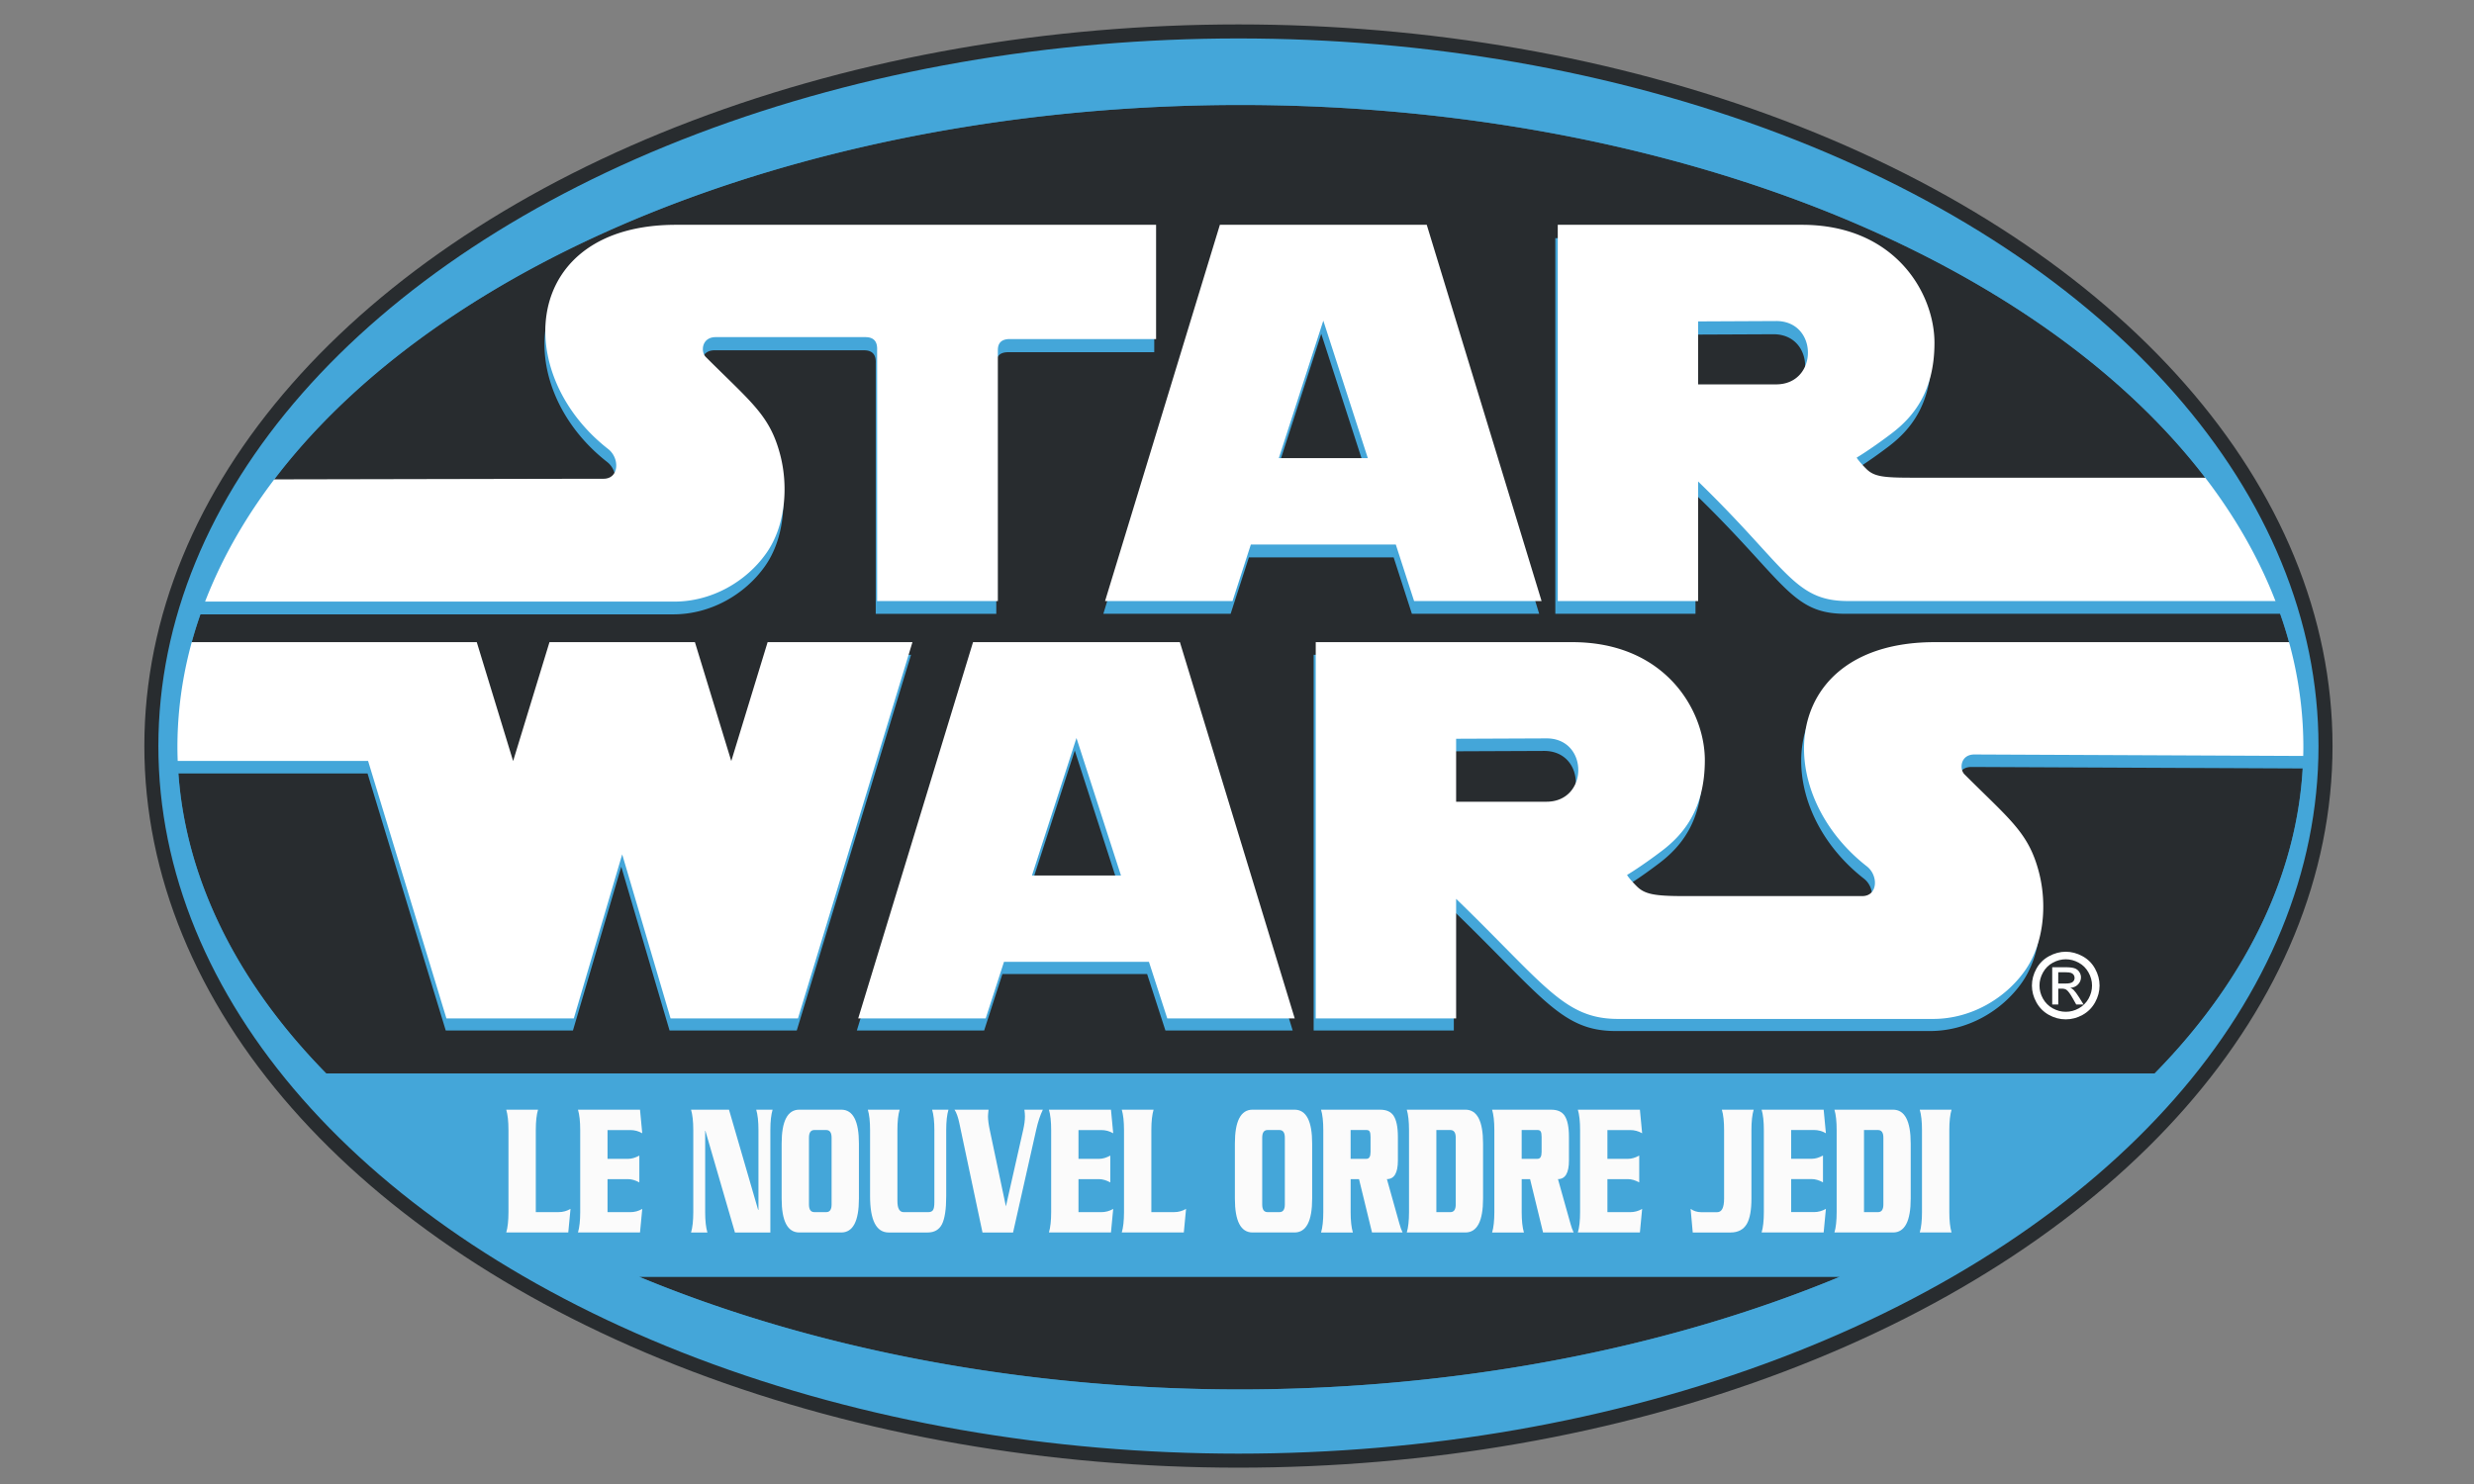
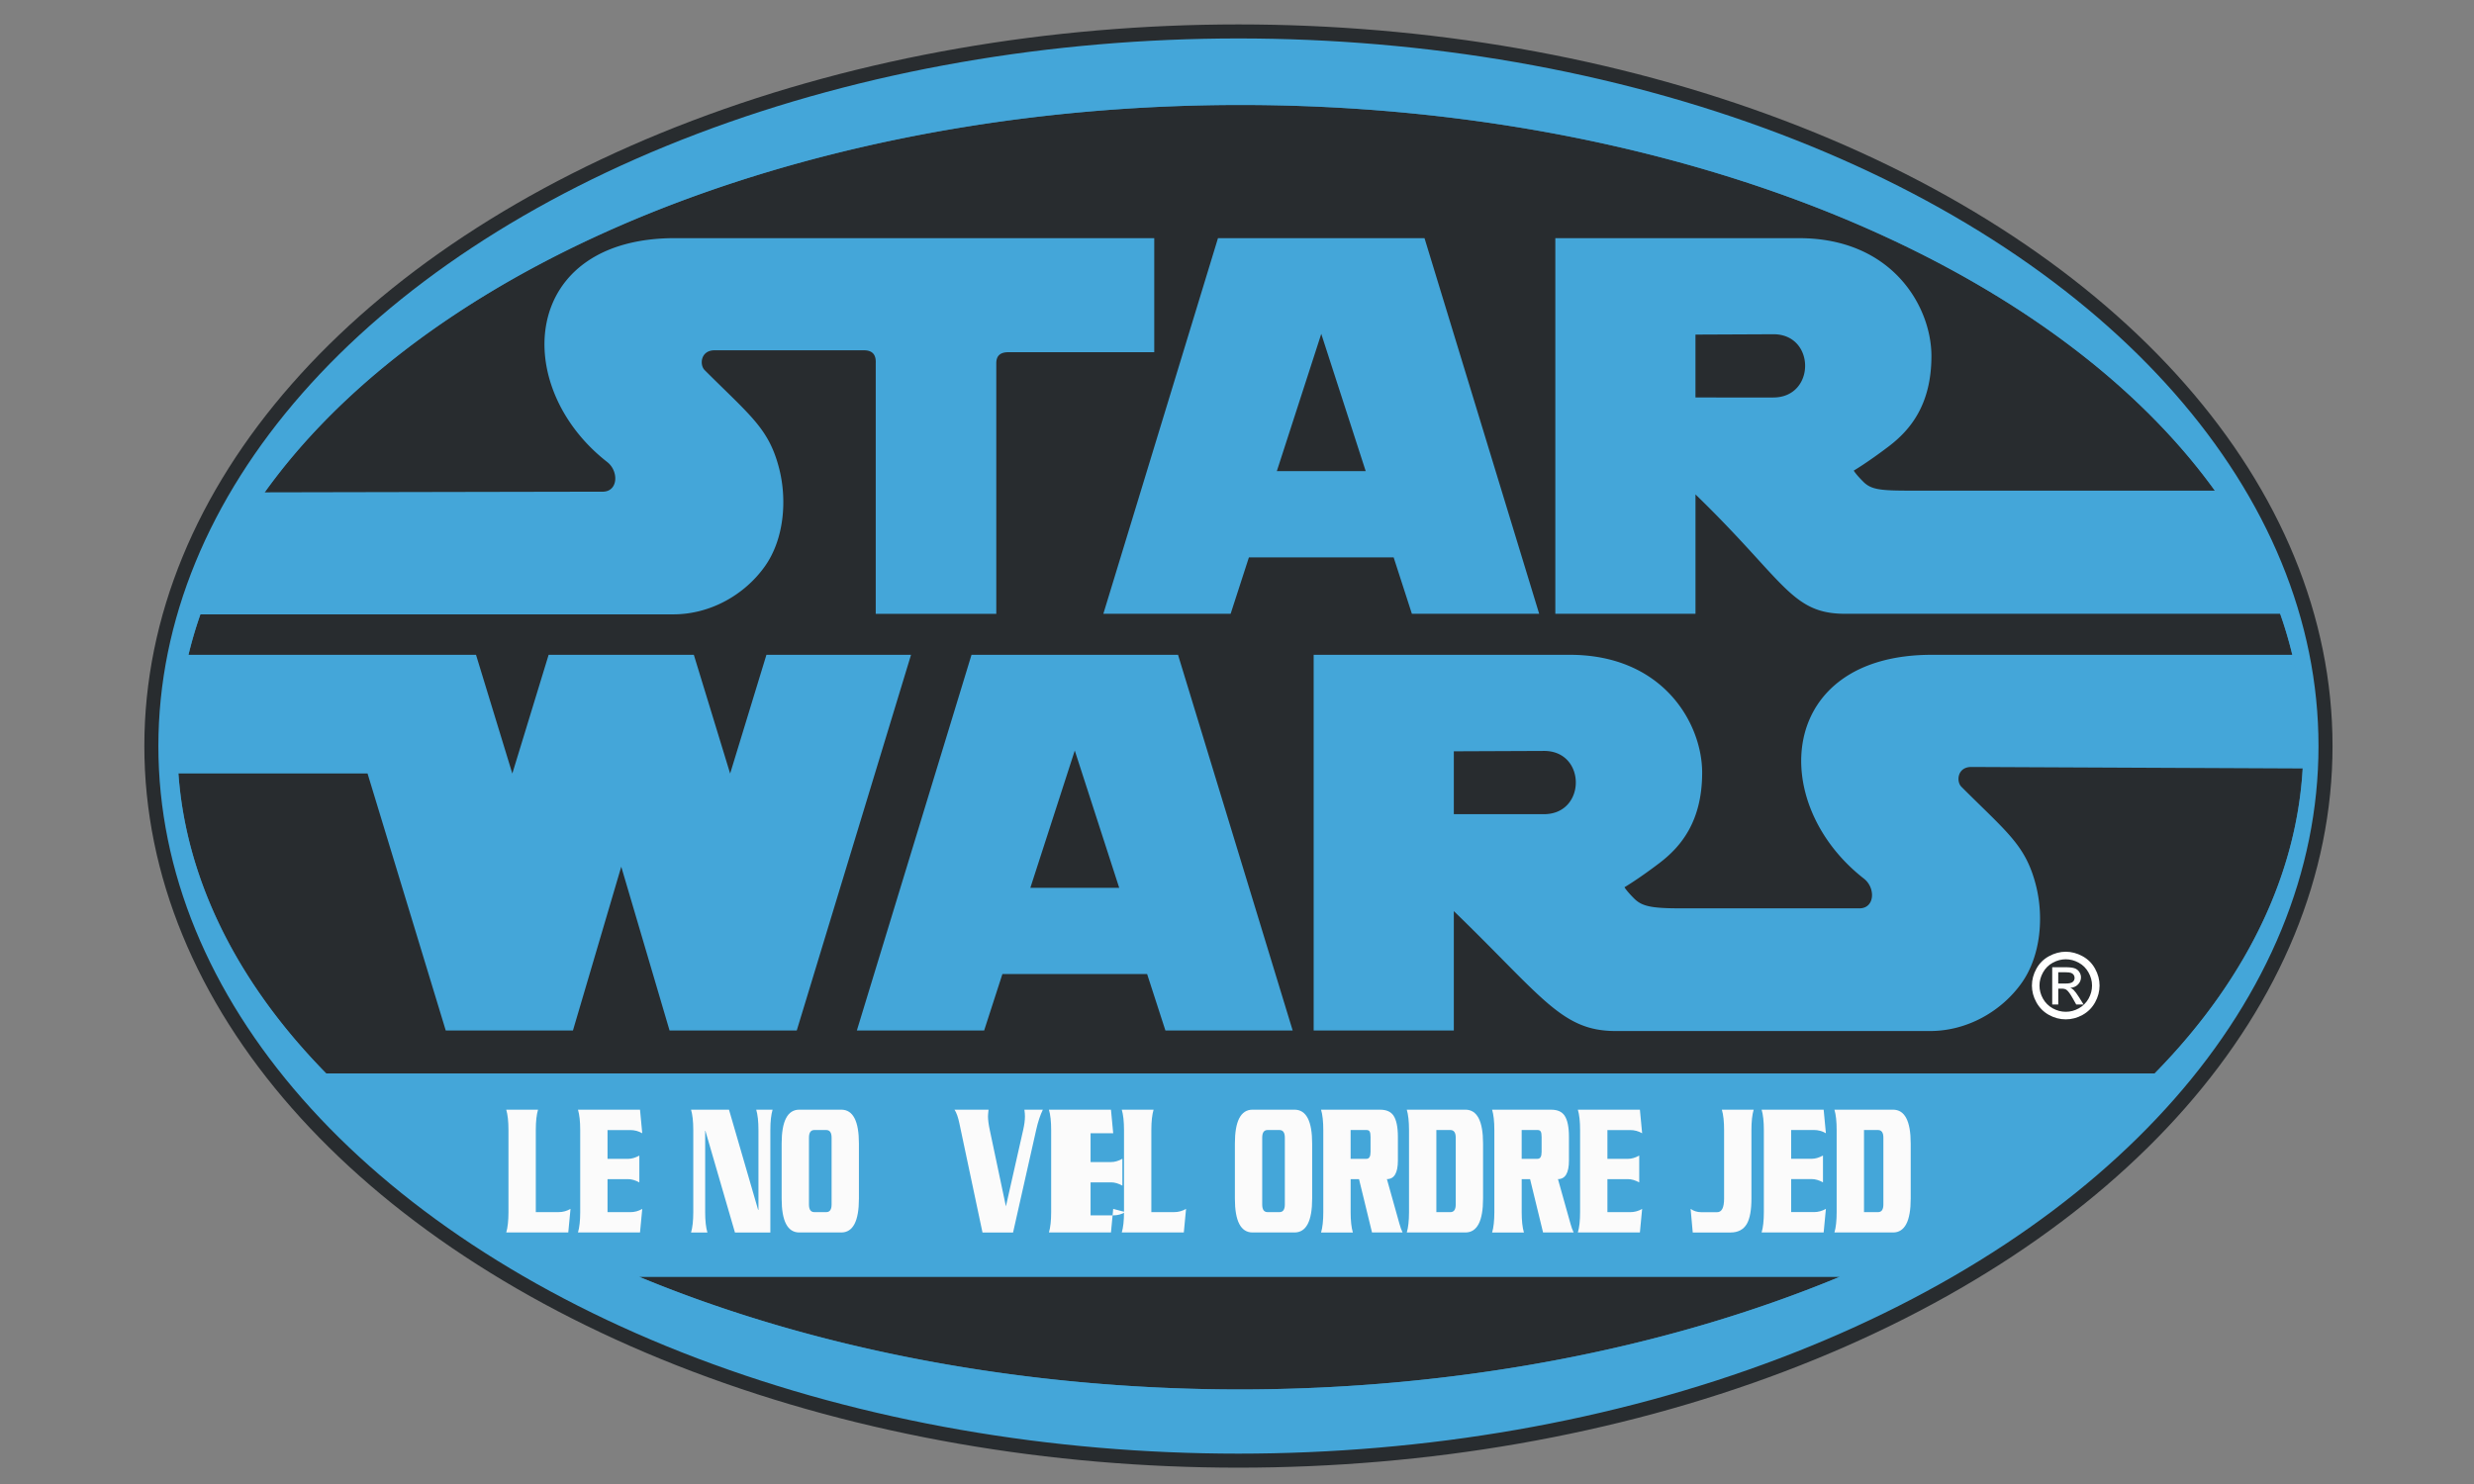
<svg xmlns="http://www.w3.org/2000/svg" id="svg8" version="1.1" viewBox="0 0 105.833 63.5" height="63.5mm" width="105.833mm">
  <rect x="0" y="0" width="105.833" height="63.5" fill="#808080" stroke="none" />
  <defs id="defs2" />
  <g id="layer1">
    <ellipse style="opacity:1;fill:#282c2f;fill-opacity:1;stroke:none;stroke-width:0.6;stroke-linecap:round;stroke-linejoin:round;stroke-miterlimit:4;stroke-dasharray:none;stroke-dashoffset:20;stroke-opacity:1;paint-order:stroke markers fill" id="ellipse829" cx="52.978" cy="31.923" ry="30.578" rx="46.503" />
    <path style="opacity:1;fill:#44a6d9;fill-opacity:0.669;stroke:none;stroke-width:4.157;stroke-linecap:round;stroke-linejoin:round;stroke-miterlimit:4;stroke-dasharray:none;stroke-dashoffset:20;stroke-opacity:1;paint-order:stroke markers fill" d="M 200.232 5.082 A 175.759 115.572 0 0 0 24.473 120.652 A 175.759 115.572 0 0 0 200.232 236.225 A 175.759 115.572 0 0 0 375.99 120.652 A 175.759 115.572 0 0 0 200.232 5.082 z M 200.232 16.951 A 171.592 103.702 0 0 1 371.824 120.652 A 171.592 103.702 0 0 1 347.816 173.33 L 52.66 173.33 A 171.592 103.702 0 0 1 28.641 120.652 A 171.592 103.702 0 0 1 200.232 16.951 z M 103.166 206.16 L 297.006 206.16 A 171.592 103.702 0 0 1 200.232 224.355 A 171.592 103.702 0 0 1 103.166 206.16 z " transform="scale(0.265)" id="path3724" />
    <path id="path3726" d="m 28.873,10.19 c -6.591,0 -7.062,6.33 -2.897,9.58 0.502,0.392 0.472,1.269 -0.197,1.269 -0.773,0 -9.669,0.018 -16.481,0.032 a 46.503,30.578 0 0 0 -2.105,5.217 H 28.804 c 1.605,0 3.074,-0.858 3.925,-2.068 0.813,-1.155 0.951,-2.829 0.596,-4.196 -0.441,-1.696 -1.226,-2.233 -3.181,-4.187 -0.229,-0.229 -0.172,-0.848 0.424,-0.848 h 6.39 c 0.39,0 0.521,0.217 0.504,0.556 v 10.72 h 5.157 V 15.544 c 0,-0.321 0.171,-0.473 0.515,-0.473 h 6.243 v -4.881 z m 23.23,0 -4.904,16.074 h 5.445 l 0.782,-2.415 h 6.191 l 0.781,2.415 h 5.445 L 60.938,10.19 Z m 14.431,0 v 16.074 h 5.996 v -5.108 c 3.824,3.705 4.091,5.108 6.404,5.108 H 98.806 A 46.503,30.578 0 0 0 96.636,20.994 h -14.913 c -1.264,0 -1.672,-0.038 -2.01,-0.376 -0.338,-0.338 -0.413,-0.481 -0.413,-0.481 0,0 0.585,-0.344 1.49,-1.031 0.905,-0.688 1.833,-1.765 1.833,-3.873 0,-2.108 -1.673,-5.042 -5.661,-5.042 z m -10.013,4.095 1.901,5.875 h -3.802 z m 19.337,0.017 c 1.815,-0.008 1.815,2.706 0,2.706 H 72.529 V 14.317 Z M 6.794,28.02 a 46.503,30.578 0 0 0 -0.319,3.43 46.503,30.578 0 0 0 0.089,1.645 h 9.158 l 3.346,10.998 h 5.442 l 2.066,-7.008 2.066,7.008 h 5.442 L 38.972,28.02 h -6.186 l -1.552,5.08 -1.553,-5.08 h -6.212 l -1.553,5.08 -1.553,-5.08 z m 34.765,0 -4.904,16.074 h 5.445 l 0.781,-2.415 h 6.191 l 0.782,2.415 h 5.444 L 50.394,28.02 Z m 14.637,0 v 16.074 h 5.996 v -5.108 c 3.824,3.705 4.62,5.136 6.933,5.131 h 13.439 c 1.605,0 3.074,-0.858 3.926,-2.068 0.813,-1.155 0.951,-2.829 0.596,-4.196 -0.441,-1.696 -1.227,-2.233 -3.181,-4.187 -0.229,-0.229 -0.172,-0.848 0.424,-0.848 l 15.043,0.068 a 46.503,30.578 0 0 0 0.109,-1.437 46.503,30.578 0 0 0 -0.35,-3.43 H 82.633 c -6.591,0 -7.061,6.33 -2.896,9.579 0.502,0.392 0.472,1.27 -0.197,1.27 H 71.915 c -1.264,0 -1.672,-0.083 -2.01,-0.421 -0.338,-0.338 -0.413,-0.482 -0.413,-0.482 0,0 0.585,-0.343 1.49,-1.031 0.905,-0.688 1.833,-1.765 1.833,-3.873 0,-2.108 -1.673,-5.042 -5.661,-5.042 z m -10.219,4.095 1.901,5.875 h -3.802 z m 20.072,0.017 c 1.815,-0.008 1.815,2.706 0,2.706 h -3.857 v -2.69 z" style="fill:#44a6d9;fill-opacity:1;stroke:none;stroke-width:0.398;stroke-linecap:round;stroke-linejoin:round;stroke-miterlimit:4;stroke-dasharray:none;stroke-opacity:1" />
-     <path id="SW-BG" transform="scale(0.265)" d="M 109.125 36.299 C 84.215 36.299 82.435 60.224 98.176 72.506 C 100.074 73.987 99.961 77.303 97.432 77.303 C 94.613 77.303 63.226 77.367 37.363 77.418 A 175.759 115.572 0 0 0 28.191 97.139 L 108.865 97.139 C 114.931 97.139 120.483 93.894 123.701 89.324 C 126.776 84.959 127.296 78.633 125.953 73.465 C 124.287 67.053 121.318 65.027 113.932 57.641 C 113.065 56.774 113.283 54.436 115.535 54.436 L 139.686 54.436 C 141.158 54.436 141.653 55.257 141.59 56.535 L 141.59 97.051 L 161.08 97.051 L 161.08 56.535 C 161.08 55.323 161.727 54.746 163.027 54.746 L 186.623 54.746 L 186.623 36.299 L 109.125 36.299 z M 196.922 36.299 L 178.387 97.051 L 198.965 97.051 L 201.92 87.924 L 225.32 87.924 L 228.273 97.051 L 248.852 97.051 L 230.316 36.299 L 196.922 36.299 z M 251.463 36.299 L 251.463 97.051 L 274.125 97.051 L 274.125 77.746 C 288.577 91.75 289.587 97.051 298.33 97.051 L 372.082 97.051 A 175.759 115.572 0 0 0 362.93 77.133 L 308.873 77.133 C 304.096 77.133 302.553 76.989 301.275 75.711 C 299.998 74.433 299.715 73.893 299.715 73.893 C 299.715 73.893 301.924 72.593 305.346 69.994 C 308.767 67.396 312.275 63.324 312.275 55.355 C 312.275 47.387 305.952 36.299 290.881 36.299 L 251.463 36.299 z M 213.619 51.775 L 220.805 73.979 L 206.434 73.979 L 213.619 51.775 z M 286.703 51.838 C 293.563 51.809 293.563 62.066 286.703 62.066 L 274.125 62.066 L 274.125 51.898 L 286.703 51.838 z M 26.6 103.688 A 175.759 115.572 0 0 0 24.473 120.652 A 175.759 115.572 0 0 0 24.592 122.871 L 59.42 122.871 L 72.064 164.439 L 92.631 164.439 L 100.439 137.953 L 108.248 164.439 L 128.814 164.439 L 147.295 103.688 L 123.914 103.688 L 118.047 122.887 L 112.178 103.688 L 88.701 103.688 L 82.832 122.887 L 76.963 103.688 L 26.6 103.688 z M 157.074 103.688 L 138.539 164.439 L 159.117 164.439 L 162.07 155.312 L 185.471 155.312 L 188.426 164.439 L 209.002 164.439 L 190.467 103.688 L 157.074 103.688 z M 212.395 103.688 L 212.395 164.439 L 235.057 164.439 L 235.057 145.135 C 249.509 159.139 252.516 164.548 261.26 164.527 L 312.053 164.527 C 318.119 164.527 323.672 161.283 326.891 156.713 C 329.965 152.347 330.486 146.021 329.143 140.854 C 327.476 134.442 324.505 132.415 317.119 125.029 C 316.253 124.163 316.471 121.824 318.723 121.824 L 375.881 122.082 A 175.759 115.572 0 0 0 375.99 120.652 A 175.759 115.572 0 0 0 373.928 103.688 L 312.312 103.688 C 287.402 103.688 285.625 127.61 301.365 139.893 C 303.263 141.374 303.148 144.691 300.619 144.691 L 271.805 144.691 C 267.027 144.691 265.485 144.377 264.207 143.1 C 262.929 141.822 262.646 141.279 262.646 141.279 C 262.646 141.279 264.856 139.981 268.277 137.383 C 271.699 134.784 275.207 130.713 275.207 122.744 C 275.207 114.775 268.882 103.688 253.811 103.688 L 212.395 103.688 z M 173.771 119.164 L 180.957 141.367 L 166.586 141.367 L 173.771 119.164 z M 249.633 119.227 C 256.493 119.198 256.493 129.455 249.633 129.455 L 235.057 129.455 L 235.057 119.287 L 249.633 119.227 z " style="fill:#ffffff;fill-opacity:1;stroke:none;stroke-width:1.505;stroke-linecap:round;stroke-linejoin:round;stroke-miterlimit:4;stroke-dasharray:none;stroke-opacity:1" />
    <path id="Registred" style="fill:#ffffff;fill-opacity:1;stroke:none;stroke-width:0.162" d="m 88.369,40.724 c 0.243,0 0.48,0.063 0.711,0.188 0.231,0.124 0.412,0.302 0.541,0.535 0.129,0.231 0.194,0.473 0.194,0.725 0,0.249 -0.064,0.489 -0.192,0.719 -0.127,0.23 -0.305,0.409 -0.535,0.537 -0.229,0.127 -0.469,0.19 -0.719,0.19 -0.251,0 -0.491,-0.063 -0.721,-0.19 -0.229,-0.128 -0.407,-0.307 -0.535,-0.537 -0.128,-0.23 -0.192,-0.47 -0.192,-0.719 0,-0.252 0.065,-0.493 0.194,-0.725 0.13,-0.233 0.311,-0.411 0.543,-0.535 0.231,-0.125 0.469,-0.188 0.711,-0.188 z m -6.5e-5,0.323 c -0.189,0 -0.374,0.049 -0.553,0.146 -0.178,0.096 -0.318,0.235 -0.419,0.416 -0.101,0.18 -0.152,0.367 -0.152,0.562 0,0.194 0.049,0.38 0.148,0.559 0.1,0.177 0.239,0.316 0.418,0.416 0.178,0.099 0.365,0.148 0.559,0.148 0.194,0 0.38,-0.049 0.559,-0.148 0.178,-0.1 0.317,-0.239 0.416,-0.416 0.099,-0.179 0.148,-0.365 0.148,-0.559 0,-0.195 -0.051,-0.383 -0.152,-0.562 -0.1,-0.181 -0.24,-0.32 -0.419,-0.416 -0.18,-0.098 -0.364,-0.146 -0.552,-0.146 z m -0.579,1.936 v -1.596 h 0.548 c 0.187,0 0.323,0.015 0.407,0.045 0.084,0.029 0.151,0.08 0.2,0.153 0.05,0.073 0.075,0.151 0.075,0.234 0,0.117 -0.042,0.218 -0.126,0.305 -0.083,0.086 -0.193,0.135 -0.33,0.145 0.056,0.024 0.101,0.052 0.136,0.085 0.064,0.063 0.143,0.168 0.236,0.316 l 0.195,0.312 h -0.314 l -0.142,-0.252 c -0.111,-0.198 -0.201,-0.322 -0.269,-0.371 -0.047,-0.037 -0.116,-0.055 -0.206,-0.055 h -0.151 v 0.678 z m 0.257,-0.898 h 0.312 c 0.149,0 0.251,-0.022 0.305,-0.067 0.055,-0.045 0.083,-0.103 0.083,-0.177 0,-0.047 -0.013,-0.089 -0.039,-0.126 -0.026,-0.038 -0.063,-0.066 -0.11,-0.085 -0.046,-0.018 -0.132,-0.028 -0.257,-0.028 H 88.048 Z" />
    <path id="ellipse3721" transform="scale(0.265)" d="M 200.232 5.082 A 175.759 115.572 0 0 0 24.473 120.652 A 175.759 115.572 0 0 0 200.232 236.225 A 175.759 115.572 0 0 0 375.99 120.652 A 175.759 115.572 0 0 0 200.232 5.082 z M 200.232 16.951 A 171.592 103.702 0 0 1 371.824 120.652 A 171.592 103.702 0 0 1 347.816 173.33 L 52.66 173.33 A 171.592 103.702 0 0 1 28.641 120.652 A 171.592 103.702 0 0 1 200.232 16.951 z M 103.166 206.16 L 297.006 206.16 A 171.592 103.702 0 0 1 200.232 224.355 A 171.592 103.702 0 0 1 103.166 206.16 z " style="opacity:1;fill:#44a6d9;fill-opacity:1;stroke:none;stroke-width:4.157;stroke-linecap:round;stroke-linejoin:round;stroke-miterlimit:4;stroke-dasharray:none;stroke-dashoffset:20;stroke-opacity:1;paint-order:stroke markers fill" />
    <g id="text3736" style="font-style:normal;font-weight:normal;font-size:17.245px;line-height:1.25;font-family:sans-serif;text-align:center;letter-spacing:0px;word-spacing:0px;text-anchor:middle;fill:#fbfbfb;fill-opacity:1;stroke:none;stroke-width:0.588" transform="scale(0.764,1.309)" aria-label="LE NOUVEL ORDRE JEDI">
      <path id="path832" style="font-style:normal;font-variant:normal;font-weight:normal;font-stretch:normal;font-size:6.271px;font-family:'Serpentine ICG';-inkscape-font-specification:'Serpentine ICG';fill:#fbfbfb;fill-opacity:1;stroke-width:0.588" d="m 31.944,39.517 -0.125,0.771 h -3.474 q 0.125,-0.245 0.125,-0.665 v -2.684 q 0,-0.42 -0.125,-0.665 h 1.781 q -0.125,0.245 -0.125,0.665 v 2.684 h 1.267 q 0.37,0 0.677,-0.107 z" />
      <path id="path834" style="font-style:normal;font-variant:normal;font-weight:normal;font-stretch:normal;font-size:6.271px;font-family:'Serpentine ICG';-inkscape-font-specification:'Serpentine ICG';fill:#fbfbfb;fill-opacity:1;stroke-width:0.588" d="m 35.961,39.517 -0.125,0.771 h -3.474 q 0.125,-0.245 0.125,-0.665 v -2.684 q 0,-0.42 -0.125,-0.665 h 3.474 l 0.125,0.771 Q 35.654,36.94 35.284,36.94 h -1.267 v 0.941 h 1.154 q 0.295,0 0.627,-0.107 v 0.878 q -0.332,-0.107 -0.627,-0.107 h -1.154 v 1.079 h 1.267 q 0.37,0 0.677,-0.107 z" />
      <path id="path836" style="font-style:normal;font-variant:normal;font-weight:normal;font-stretch:normal;font-size:6.271px;font-family:'Serpentine ICG';-inkscape-font-specification:'Serpentine ICG';fill:#fbfbfb;fill-opacity:1;stroke-width:0.588" d="m 43.259,36.275 q -0.125,0.245 -0.125,0.665 v 3.349 H 41.152 L 39.497,36.965 h -0.013 v 2.659 q 0,0.42 0.125,0.665 h -0.916 q 0.125,-0.245 0.125,-0.665 v -2.684 q 0,-0.42 -0.125,-0.665 h 2.126 l 1.63,3.273 h 0.019 V 36.94 q 0,-0.42 -0.125,-0.665 z" />
      <path id="path838" style="font-style:normal;font-variant:normal;font-weight:normal;font-stretch:normal;font-size:6.271px;font-family:'Serpentine ICG';-inkscape-font-specification:'Serpentine ICG';fill:#fbfbfb;fill-opacity:1;stroke-width:0.588" d="m 48.093,39.178 q 0,1.11 -0.991,1.11 h -2.345 q -0.991,0 -0.991,-1.11 v -1.794 q 0,-1.11 0.991,-1.11 h 2.345 q 0.991,0 0.991,1.11 z m -1.53,0.194 v -2.182 q 0,-0.251 -0.301,-0.251 h -0.665 q -0.301,0 -0.301,0.251 v 2.182 q 0,0.251 0.301,0.251 h 0.665 q 0.301,0 0.301,-0.251 z" />
-       <path id="path840" style="font-style:normal;font-variant:normal;font-weight:normal;font-stretch:normal;font-size:6.271px;font-family:'Serpentine ICG';-inkscape-font-specification:'Serpentine ICG';fill:#fbfbfb;fill-opacity:1;stroke-width:0.588" d="m 53.106,36.275 q -0.125,0.245 -0.125,0.665 v 2.157 q 0,0.646 -0.238,0.922 -0.238,0.27 -0.809,0.27 h -2.17 q -1.047,0 -1.047,-1.191 V 36.94 q 0,-0.42 -0.125,-0.665 h 1.781 q -0.125,0.245 -0.125,0.665 v 2.32 q 0,0.364 0.357,0.364 h 1.355 q 0.201,0 0.276,-0.063 0.082,-0.063 0.082,-0.263 V 36.94 q 0,-0.42 -0.125,-0.665 z" />
      <path id="path842" style="font-style:normal;font-variant:normal;font-weight:normal;font-stretch:normal;font-size:6.271px;font-family:'Serpentine ICG';-inkscape-font-specification:'Serpentine ICG';fill:#fbfbfb;fill-opacity:1;stroke-width:0.588" d="m 58.392,36.275 q -0.219,0.257 -0.376,0.665 l -1.292,3.349 H 55.012 L 53.72,36.726 Q 53.608,36.413 53.445,36.275 h 1.906 q -0.031,0.157 -0.031,0.219 0,0.169 0.1,0.445 l 0.903,2.496 0.966,-2.496 q 0.1,-0.257 0.1,-0.445 0,-0.094 -0.031,-0.219 z" />
-       <path id="path844" style="font-style:normal;font-variant:normal;font-weight:normal;font-stretch:normal;font-size:6.271px;font-family:'Serpentine ICG';-inkscape-font-specification:'Serpentine ICG';fill:#fbfbfb;fill-opacity:1;stroke-width:0.588" d="m 62.331,39.517 -0.125,0.771 h -3.474 q 0.125,-0.245 0.125,-0.665 v -2.684 q 0,-0.42 -0.125,-0.665 h 3.474 l 0.125,0.771 Q 62.024,36.94 61.654,36.94 h -1.267 v 0.941 h 1.154 q 0.295,0 0.627,-0.107 v 0.878 q -0.332,-0.107 -0.627,-0.107 h -1.154 v 1.079 h 1.267 q 0.37,0 0.677,-0.107 z" />
+       <path id="path844" style="font-style:normal;font-variant:normal;font-weight:normal;font-stretch:normal;font-size:6.271px;font-family:'Serpentine ICG';-inkscape-font-specification:'Serpentine ICG';fill:#fbfbfb;fill-opacity:1;stroke-width:0.588" d="m 62.331,39.517 -0.125,0.771 h -3.474 q 0.125,-0.245 0.125,-0.665 v -2.684 q 0,-0.42 -0.125,-0.665 h 3.474 l 0.125,0.771 h -1.267 v 0.941 h 1.154 q 0.295,0 0.627,-0.107 v 0.878 q -0.332,-0.107 -0.627,-0.107 h -1.154 v 1.079 h 1.267 q 0.37,0 0.677,-0.107 z" />
      <path id="path846" style="font-style:normal;font-variant:normal;font-weight:normal;font-stretch:normal;font-size:6.271px;font-family:'Serpentine ICG';-inkscape-font-specification:'Serpentine ICG';fill:#fbfbfb;fill-opacity:1;stroke-width:0.588" d="m 66.41,39.517 -0.125,0.771 h -3.474 q 0.125,-0.245 0.125,-0.665 v -2.684 q 0,-0.42 -0.125,-0.665 h 1.781 q -0.125,0.245 -0.125,0.665 v 2.684 h 1.267 q 0.37,0 0.677,-0.107 z" />
      <path id="path848" style="font-style:normal;font-variant:normal;font-weight:normal;font-stretch:normal;font-size:6.271px;font-family:'Serpentine ICG';-inkscape-font-specification:'Serpentine ICG';fill:#fbfbfb;fill-opacity:1;stroke-width:0.588" d="m 73.471,39.178 q 0,1.11 -0.991,1.11 h -2.345 q -0.991,0 -0.991,-1.11 v -1.794 q 0,-1.11 0.991,-1.11 h 2.345 q 0.991,0 0.991,1.11 z m -1.53,0.194 v -2.182 q 0,-0.251 -0.301,-0.251 H 70.975 q -0.301,0 -0.301,0.251 v 2.182 q 0,0.251 0.301,0.251 h 0.665 q 0.301,0 0.301,-0.251 z" />
      <path id="path850" style="font-style:normal;font-variant:normal;font-weight:normal;font-stretch:normal;font-size:6.271px;font-family:'Serpentine ICG';-inkscape-font-specification:'Serpentine ICG';fill:#fbfbfb;fill-opacity:1;stroke-width:0.588" d="m 78.534,40.288 h -1.712 l -0.727,-1.743 h -0.47 v 1.079 q 0,0.42 0.125,0.665 h -1.781 q 0.125,-0.245 0.125,-0.665 v -2.684 q 0,-0.42 -0.125,-0.665 h 3.311 q 0.514,0 0.74,0.188 0.251,0.213 0.251,0.702 v 0.771 q 0,0.608 -0.615,0.608 l 0.702,1.461 q 0.075,0.163 0.176,0.282 z m -1.794,-2.634 v -0.489 q 0,-0.132 -0.05,-0.176 -0.044,-0.05 -0.176,-0.05 h -0.89 v 0.941 h 0.89 q 0.226,0 0.226,-0.226 z" />
      <path id="path852" style="font-style:normal;font-variant:normal;font-weight:normal;font-stretch:normal;font-size:6.271px;font-family:'Serpentine ICG';-inkscape-font-specification:'Serpentine ICG';fill:#fbfbfb;fill-opacity:1;stroke-width:0.588" d="m 83.04,39.178 q 0,1.11 -0.991,1.11 h -3.28 q 0.125,-0.245 0.125,-0.665 v -2.684 q 0,-0.42 -0.125,-0.665 h 3.28 q 0.991,0 0.991,1.11 z m -1.53,0.194 v -2.182 q 0,-0.251 -0.301,-0.251 h -0.784 v 2.684 h 0.784 q 0.301,0 0.301,-0.251 z" />
      <path id="path854" style="font-style:normal;font-variant:normal;font-weight:normal;font-stretch:normal;font-size:6.271px;font-family:'Serpentine ICG';-inkscape-font-specification:'Serpentine ICG';fill:#fbfbfb;fill-opacity:1;stroke-width:0.588" d="m 88.112,40.288 h -1.712 l -0.727,-1.743 h -0.47 v 1.079 q 0,0.42 0.125,0.665 h -1.781 q 0.125,-0.245 0.125,-0.665 v -2.684 q 0,-0.42 -0.125,-0.665 h 3.311 q 0.514,0 0.74,0.188 0.251,0.213 0.251,0.702 v 0.771 q 0,0.608 -0.615,0.608 l 0.702,1.461 q 0.075,0.163 0.176,0.282 z m -1.794,-2.634 v -0.489 q 0,-0.132 -0.05,-0.176 -0.044,-0.05 -0.176,-0.05 h -0.89 v 0.941 h 0.89 q 0.226,0 0.226,-0.226 z" />
      <path id="path856" style="font-style:normal;font-variant:normal;font-weight:normal;font-stretch:normal;font-size:6.271px;font-family:'Serpentine ICG';-inkscape-font-specification:'Serpentine ICG';fill:#fbfbfb;fill-opacity:1;stroke-width:0.588" d="m 91.947,39.517 -0.125,0.771 h -3.474 q 0.125,-0.245 0.125,-0.665 v -2.684 q 0,-0.42 -0.125,-0.665 h 3.474 l 0.125,0.771 Q 91.64,36.94 91.27,36.94 h -1.267 v 0.941 h 1.154 q 0.295,0 0.627,-0.107 V 38.652 Q 91.452,38.545 91.157,38.545 h -1.154 v 1.079 h 1.267 q 0.37,0 0.677,-0.107 z" />
      <path id="path858" style="font-style:normal;font-variant:normal;font-weight:normal;font-stretch:normal;font-size:6.271px;font-family:'Serpentine ICG';-inkscape-font-specification:'Serpentine ICG';fill:#fbfbfb;fill-opacity:1;stroke-width:0.588" d="m 98.192,36.275 q -0.125,0.245 -0.125,0.665 v 2.239 q 0,0.564 -0.257,0.828 -0.282,0.282 -0.922,0.282 h -2.107 l -0.119,-0.771 q 0.263,0.107 0.596,0.107 H 96.147 q 0.389,0 0.389,-0.445 V 36.94 q 0,-0.42 -0.125,-0.665 z" />
      <path id="path860" style="font-style:normal;font-variant:normal;font-weight:normal;font-stretch:normal;font-size:6.271px;font-family:'Serpentine ICG';-inkscape-font-specification:'Serpentine ICG';fill:#fbfbfb;fill-opacity:1;stroke-width:0.588" d="m 102.236,39.517 -0.125,0.771 h -3.474 q 0.125,-0.245 0.125,-0.665 v -2.684 q 0,-0.42 -0.125,-0.665 h 3.474 l 0.125,0.771 q -0.307,-0.107 -0.677,-0.107 h -1.267 v 0.941 h 1.154 q 0.295,0 0.627,-0.107 v 0.878 q -0.332,-0.107 -0.627,-0.107 h -1.154 v 1.079 h 1.267 q 0.37,0 0.677,-0.107 z" />
      <path id="path862" style="font-style:normal;font-variant:normal;font-weight:normal;font-stretch:normal;font-size:6.271px;font-family:'Serpentine ICG';-inkscape-font-specification:'Serpentine ICG';fill:#fbfbfb;fill-opacity:1;stroke-width:0.588" d="m 106.985,39.178 q 0,1.11 -0.991,1.11 h -3.28 q 0.125,-0.245 0.125,-0.665 v -2.684 q 0,-0.42 -0.125,-0.665 h 3.28 q 0.991,0 0.991,1.11 z m -1.53,0.194 v -2.182 q 0,-0.251 -0.301,-0.251 h -0.784 v 2.684 h 0.784 q 0.301,0 0.301,-0.251 z" />
-       <path id="path864" style="font-style:normal;font-variant:normal;font-weight:normal;font-stretch:normal;font-size:6.271px;font-family:'Serpentine ICG';-inkscape-font-specification:'Serpentine ICG';fill:#fbfbfb;fill-opacity:1;stroke-width:0.588" d="m 109.272,40.288 h -1.781 q 0.125,-0.245 0.125,-0.665 v -2.684 q 0,-0.42 -0.125,-0.665 h 1.781 q -0.125,0.245 -0.125,0.665 v 2.684 q 0,0.42 0.125,0.665 z" />
    </g>
    <ellipse rx="46.503" ry="30.578" cy="31.923" cx="52.978" id="path3713" style="opacity:1;fill:none;fill-opacity:0.669;stroke:#282c2f;stroke-width:0.6;stroke-linecap:round;stroke-linejoin:round;stroke-miterlimit:4;stroke-dasharray:none;stroke-dashoffset:20;stroke-opacity:1;paint-order:stroke markers fill" />
  </g>
</svg>